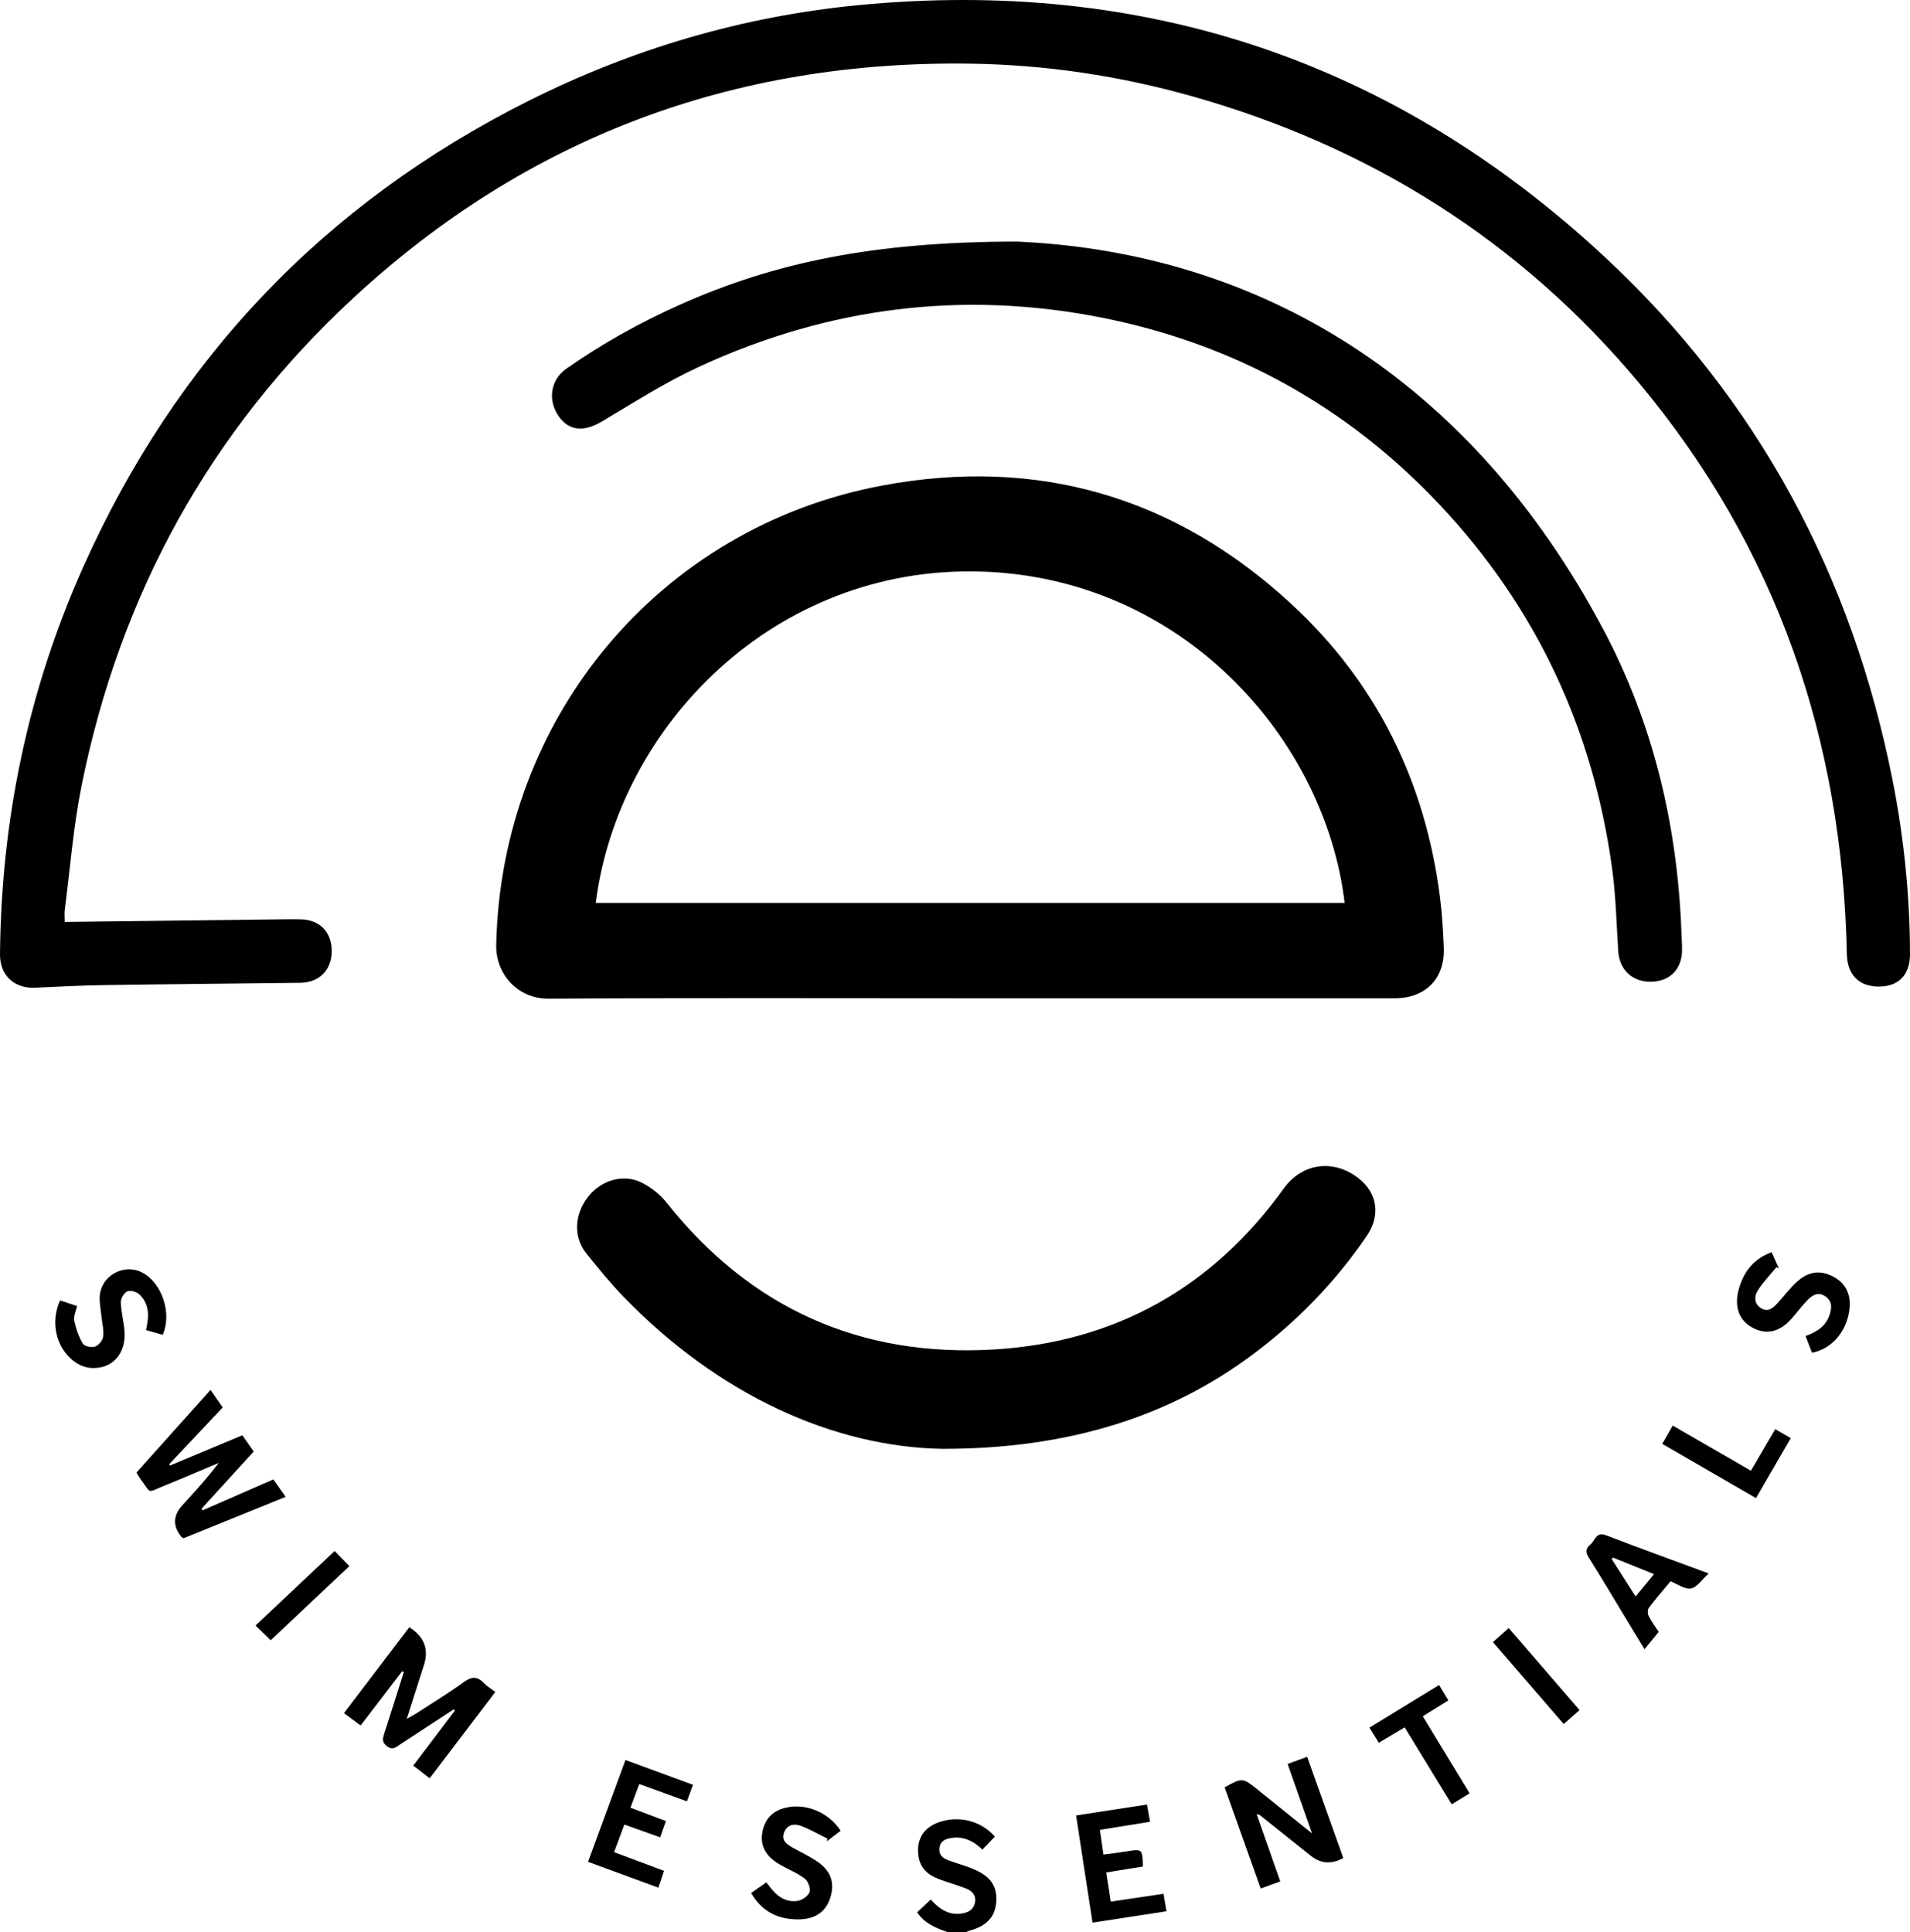
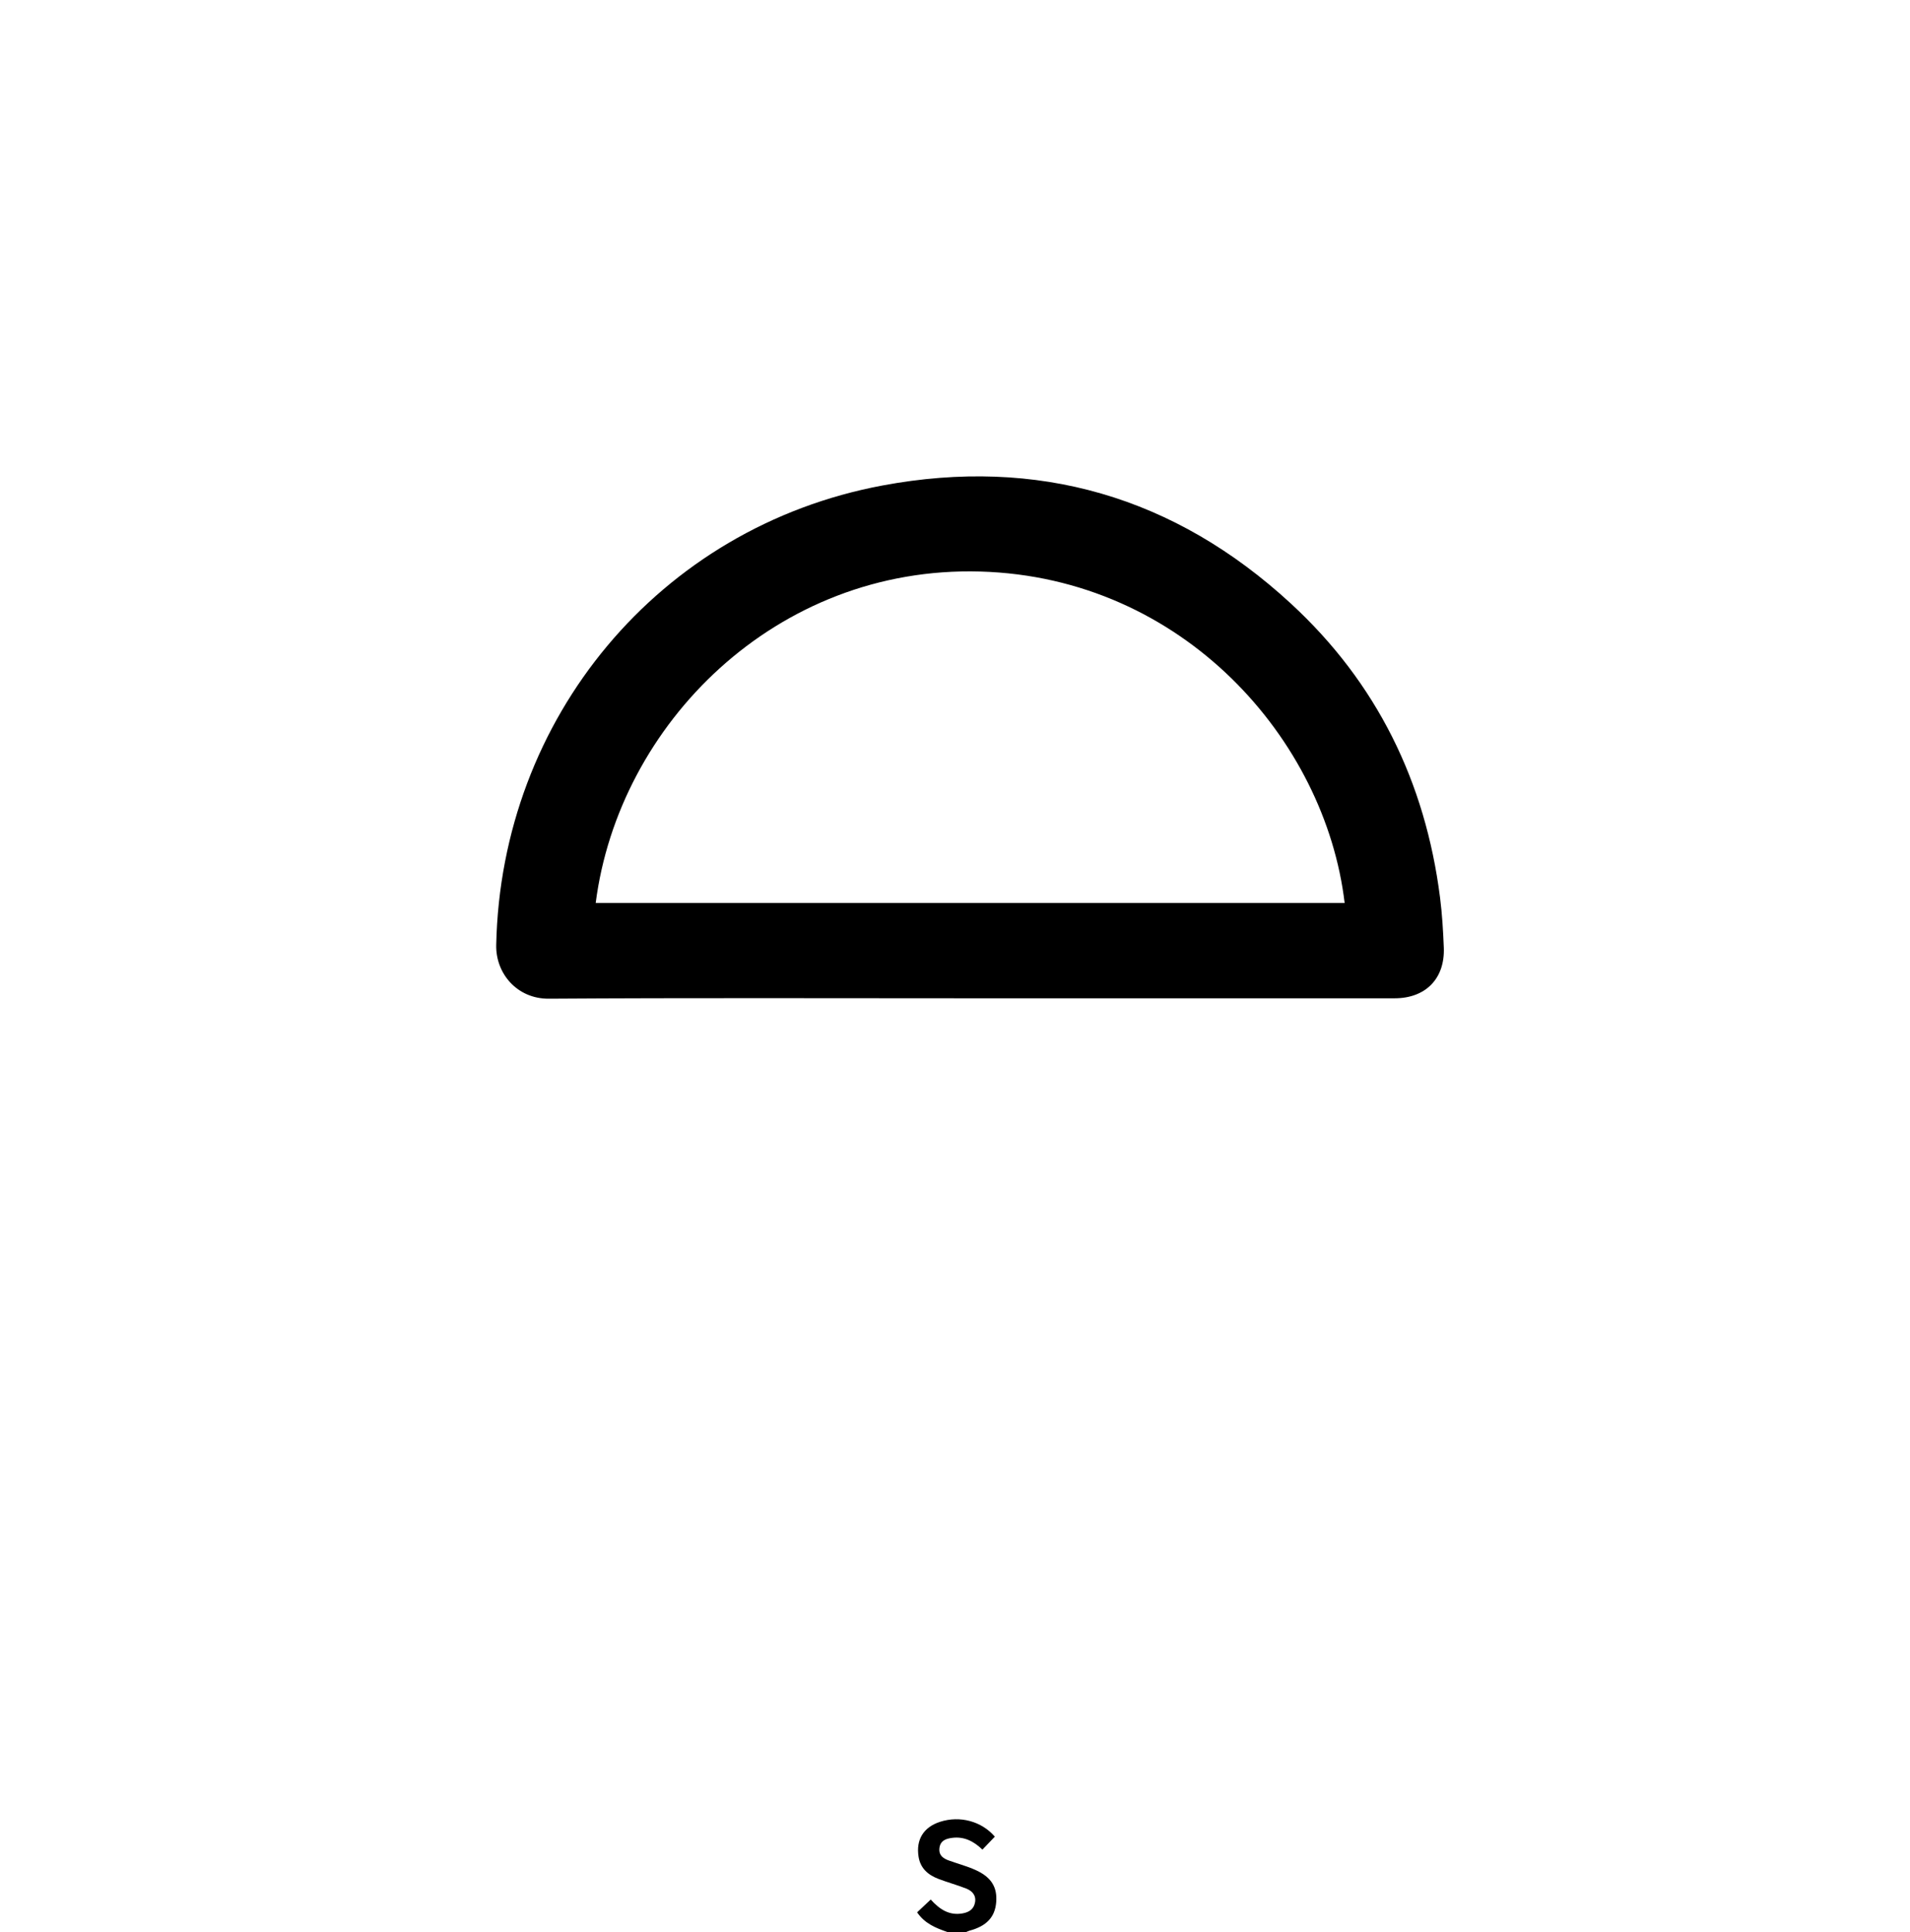
<svg xmlns="http://www.w3.org/2000/svg" version="1.1" viewBox="0 0 1007.13 1018.79">
  <g>
    <g id="Laag_1">
      <g id="IVruwN.tif">
        <g>
          <path d="M499.48 1018.79c-5.99-2.08-11.84-4.38-15.89-10.35 2.36-2.22 4.71-4.43 7.18-6.75 4.68 5.19 9.74 8.57 16.83 7.3 3.5-.62 5.93-2.31 6.54-5.87.65-3.77-1.64-6.05-4.78-7.27-4.79-1.87-9.77-3.22-14.57-5.06-5.4-2.07-9.45-5.53-10.43-11.65-1.44-9.04 2.61-15.63 11.35-18.44 10.42-3.35 21.85-.33 28.86 7.83-2.12 2.21-4.26 4.45-6.55 6.84-4.62-4.49-9.74-7.02-15.98-6.2-3.25.43-6.26 1.43-6.69 5.46-.4 3.75 1.98 5.4 4.99 6.48 4.68 1.69 9.55 2.97 14.07 5.01 8.38 3.78 11.57 9.16 10.86 17.15-.68 7.73-5.11 12.42-13.94 14.8-.63.17-1.22.48-1.84.73h-9.99ZM511.62 526.44c-74.09 0-148.19-.27-222.28.21-16.68.11-28-13.3-27.69-28.27 2.48-119.81 86-220.4 203.66-242.36 81.73-15.26 154.16 5.85 215.35 62.25 45.26 41.71 70.93 94.04 78.67 155.08 1.11 8.73 1.63 17.55 1.98 26.35.65 16.32-9.57 26.73-25.92 26.74-74.59.01-149.18 0-223.78 0Zm197.4-50.26c-10.2-86.09-85.12-171.74-192.14-174.79-107.86-3.08-190.7 80.67-202.77 174.79h394.91Z" />
-           <path d="M34.13 486.18c38.64-.46 76.74-.92 114.83-1.37 3.33-.04 6.66-.09 9.99.02 10 .35 16.16 7.03 15.95 17.2-.2 9.68-6.69 16.12-16.46 16.24-34.44.41-68.89.7-103.33 1.22-12.14.18-24.27.77-36.4 1.37C7.57 521.42-.1 514.43 0 503.15c.66-70.93 14.82-139.03 43.73-203.84 48.96-109.72 127.08-191.9 234.48-245.87C333.26 25.78 391.58 8.57 452.94 2.68c150.65-14.48 282.15 29.67 392.87 132.5 81.07 75.29 131.05 168.66 152.34 277.28 5.87 29.95 8.92 60.2 8.98 90.73.02 10.87-5.96 17.04-16.36 17.08-10.6.03-16.73-6.31-16.95-17.2-2.3-112.95-36.96-214.32-109.78-301.37-62.53-74.75-141.66-124.41-235.33-150.9-38.26-10.82-77.31-16.66-117.12-17.23-124.83-1.77-233.85 38.9-325.42 123.7-75.49 69.91-122.91 156.29-143.19 257.18-4.31 21.45-5.99 43.44-8.81 65.19-.27 2.09-.04 4.25-.04 6.54Z" />
-           <path d="M536.27 127.4c127.49 5.62 238.9 72.23 309.15 204.55 26.43 49.78 39.15 103.62 41.2 159.95.11 3.16.35 6.31.3 9.47-.15 9.85-6.56 16.22-16.34 16.36-9.87.15-16.68-6.36-17.3-16.16-.91-14.43-1.25-28.95-3.19-43.25-9.97-73.53-39.93-137.89-90.81-191.99-48.73-51.8-108.25-84.88-178.06-98.77-73.64-14.64-144.68-5.55-212.66 25.88-17.72 8.19-34.36 18.82-51.2 28.83-9.37 5.57-17.19 5.11-22.7-2.68-5.97-8.45-4.44-19.27 3.94-25.14 18.98-13.3 39.15-24.53 60.32-33.94 49.63-22.06 101.61-33.05 177.36-33.12ZM497.2 764.04c-57.46-.92-118.22-28.34-168.27-80.07-7.04-7.28-13.49-15.17-19.83-23.09-6.89-8.61-6.22-20.7 1.11-29.91 6.9-8.67 18.54-12.13 28.18-7.3 4.89 2.45 9.64 6.17 13.03 10.44 44.28 55.84 102.42 81.78 172.96 77.5 63.75-3.87 114.94-32.64 152.47-84.79 9.04-12.56 23.94-15.55 36.91-7.32 12.1 7.68 15 20.42 6.94 32.24-16.55 24.27-36.74 45.09-60.31 62.66-42.83 31.93-95.65 49.63-163.2 49.63ZM212.06 881.27c-7.22 9.44-14.43 18.88-21.9 28.65-2.87-2.14-5.63-4.18-8.79-6.53 11.6-15.25 23.03-30.28 34.45-45.29q11.69 7.38 7.78 19.72c-2.91 9.17-5.85 18.32-9.14 28.63 2.33-1.34 3.81-2.1 5.2-3 8.37-5.43 16.92-10.61 24.97-16.48 4.18-3.05 7.13-3 10.57.62 1.57 1.66 3.63 2.85 5.98 4.65-11.56 15.2-22.97 30.21-34.6 45.5-2.97-2.28-5.66-4.34-8.69-6.66 7.47-9.87 14.72-19.44 21.97-29.02l-.63-.63c-9.41 6.15-18.83 12.3-28.24 18.45-2.16 1.41-3.9 3.29-6.98.92-2.91-2.24-2.17-4.26-1.31-6.9 3.48-10.7 6.83-21.44 10.22-32.17l-.87-.46ZM106.93 796.42c12.28-5.37 24.57-10.75 37.2-16.27 2.08 2.96 4.06 5.75 6.48 9.2-18.34 7.43-36.21 14.68-53.71 21.78-.68-.28-.88-.31-.98-.42q-7.38-8.61.31-17c6.55-7.16 13.09-14.32 19.08-22.25-9.74 4.09-19.44 8.28-29.23 12.24-8.73 3.53-6.14 4.13-11.66-3.26-.88-1.18-1.59-2.5-2.47-3.89 12.93-14.43 25.76-28.75 39.04-43.58 2.3 3.29 4.25 6.07 6.44 9.21-9.5 10.11-18.88 20.07-28.25 30.03.14.21.28.43.43.64 12.64-5.28 25.28-10.57 38.2-15.97 2.04 2.92 3.93 5.61 5.99 8.56-9.27 10.16-18.42 20.18-27.57 30.2.23.26.46.53.68.79ZM675.07 992.14c-3.6 1.3-6.69 2.42-10.32 3.73-6.39-17.94-12.71-35.68-19-53.35 9.15-5.08 9.57-5.05 16.88.82 9.32 7.49 18.64 14.99 29.21 23.49-4.59-13.07-8.68-24.71-12.88-36.64 3.48-1.27 6.56-2.39 10.31-3.76l19.04 53.4q-9.37 5.05-17.14-1.2c-8.95-7.18-17.93-14.34-26.91-21.49-.23-.18-.61-.19-1.66-.49 4.23 12.03 8.31 23.64 12.48 35.51ZM901 829.74c-3.66 3.29-6.2 7.35-9.38 7.94-3.18.58-7-2.32-10.77-3.79-3.87 4.66-7.79 9.15-11.39 13.89-.73.96-.77 3.1-.21 4.23 1.47 2.93 3.47 5.6 5.36 8.56-2.4 2.93-4.68 5.72-7.46 9.12-3.3-5.43-6.29-10.34-9.26-15.24-6.71-11.07-13.29-22.23-20.21-33.17-1.85-2.92-1.43-4.92.91-6.8 2.5-2 2.9-6.96 8.33-4.86 17.48 6.75 35.13 13.1 54.09 20.12Zm-50.38-8.33c-.29.2-.58.4-.86.61 4.14 6.48 8.29 12.96 12.69 19.85 3.4-4.13 6.4-7.76 9.7-11.78l-21.53-8.68ZM310.08 981.79c6.63-18.05 13.08-35.61 19.72-53.67 12 4.4 23.63 8.67 35.62 13.07-1.12 3.06-2.13 5.79-3.21 8.73-8.45-3.07-16.56-6.02-25.13-9.13-1.54 4.15-3.02 8.11-4.64 12.46 6.32 2.39 12.33 4.65 18.69 7.06-1.03 2.91-1.95 5.53-3.02 8.58-6.28-2.24-12.32-4.39-18.9-6.74-1.81 4.87-3.51 9.46-5.41 14.56 8.73 3.26 17.23 6.44 26.34 9.85-.98 2.92-1.89 5.64-2.98 8.87-12.46-4.58-24.55-9.02-37.09-13.63ZM615.09 1007.88c-13.1 2.02-25.83 3.98-39 6.01-2.9-18.92-5.74-37.42-8.68-56.52 12.51-1.93 24.73-3.82 37.38-5.77.55 3.07 1.03 5.79 1.63 9.09-8.74 1.41-17.35 2.79-26.45 4.26.62 4.32 1.2 8.35 1.87 13.04 4.15-.56 8.04-.99 11.89-1.62 8.65-1.4 8.65-1.44 8.9 7.91-6.23 1.01-12.55 2.04-19.29 3.13.79 5.16 1.54 10.02 2.36 15.39 9.28-1.38 18.24-2.72 27.82-4.14.51 3.02.99 5.83 1.56 9.21ZM443.26 965.43c-2.59 1.98-4.93 3.77-7.28 5.57l.32-1.41c-4.75-2.33-9.34-5.07-14.29-6.85-3.42-1.23-7.13-.43-8.59 3.72-1.43 4.09 1.39 6.11 4.42 7.81 4.33 2.44 8.9 4.54 13 7.32 7.31 4.96 9.42 11.18 7.03 18.96-2.24 7.32-7.67 11.38-16.15 11.59-10.93.28-19.72-3.68-25.67-13.9 2.69-1.87 5.22-3.64 8.04-5.61 1.1 1.4 2.06 2.68 3.09 3.91 3.54 4.21 8.09 6.75 13.54 5.84 2.34-.39 5.45-2.58 6.12-4.63.64-1.96-.74-5.73-2.48-7.07-3.91-2.98-8.63-4.87-12.95-7.31-8.39-4.73-11.33-11.26-8.88-19.42 1.74-5.81 5.73-9.17 11.47-10.62 10.65-2.68 23 2.32 29.27 12.09ZM85.79 703.89c-2.77-.78-5.59-1.57-8.79-2.47.26-1.43.5-2.66.71-3.9.97-5.57 0-10.8-4.05-14.78-1.46-1.44-4.72-2.48-6.43-1.81-1.71.67-3.55 3.7-3.51 5.67.1 4.95 1.43 9.85 1.9 14.81 1.16 12.25-6.28 20.76-17.73 19.96-2.96-.21-6.21-1.52-8.61-3.29-9.69-7.14-12.86-20.67-7.61-32.33 2.84.94 5.74 1.9 8.95 2.96-.59 2.73-1.96 5.42-1.48 7.73.86 4.21 2.35 8.47 4.54 12.13.84 1.41 4.64 2.18 6.49 1.53 1.87-.65 4.02-3.31 4.24-5.29.4-3.54-.57-7.22-.94-10.85-.34-3.3-1.02-6.61-.91-9.89.35-11.15 12.6-18.14 22.47-12.99 10.36 5.41 15.78 21.56 10.76 32.81ZM934.16 660.33c1.44 3.2 2.64 5.88 3.85 8.56-.43-.22-.86-.44-1.3-.65-3.35 4.1-7.13 7.93-9.9 12.39-1.85 2.98-1.97 6.91 1.82 9.24 3.71 2.28 6.29-.14 8.61-2.65 3.38-3.66 6.39-7.71 10.03-11.08 6.43-5.96 13.02-6.59 20.1-2.53 6.33 3.63 8.96 9.78 7.67 17.97-1.75 11.14-9.43 19.82-19.61 21.77-1.07-2.81-2.18-5.69-3.37-8.82 5.89-2.11 10.76-5.16 12.71-11.26 1.18-3.69 1.42-7.26-2.42-9.76-3.8-2.48-6.78-.48-9.28 2.08-3.01 3.09-5.56 6.62-8.44 9.85-6.42 7.2-13.46 8.67-20.9 4.5-6.84-3.83-9.36-11.07-6.92-19.95 2.52-9.17 7.66-16.04 17.34-19.65ZM758.83 888.58c1.82 3.01 3.26 5.39 4.89 8.09-4.63 2.88-8.96 5.58-13.48 8.39 8.28 13.64 16.36 26.94 24.67 40.62-3.24 2-6.14 3.78-9.43 5.81-8.34-13.64-16.47-26.94-24.81-40.59l-13.62 8.1c-1.63-2.61-3.1-4.97-4.96-7.95 12.21-7.47 24.31-14.86 36.74-22.47ZM923.25 775.57c4.42-7.56 8.51-14.55 12.82-21.91 2.86 1.65 5.39 3.1 8.18 4.71-6.13 10.59-12.1 20.9-18.32 31.64-16.54-9.57-32.83-19-49.44-28.61 1.93-3.37 3.62-6.34 5.52-9.65 13.85 8 27.31 15.77 41.25 23.82ZM176.46 817.89c2.55 2.63 4.95 5.09 7.76 7.99-13.98 13.17-27.7 26.1-41.49 39.09-2.69-2.62-5.16-5.01-7.99-7.77 13.86-13.06 27.6-26 41.72-39.31ZM795.53 858.52c12.52 14.51 24.76 28.69 37.37 43.29-2.84 2.49-5.43 4.75-8.37 7.33-12.4-14.35-24.66-28.54-37.31-43.19 2.73-2.44 5.37-4.8 8.32-7.43Z" />
        </g>
      </g>
    </g>
  </g>
</svg>